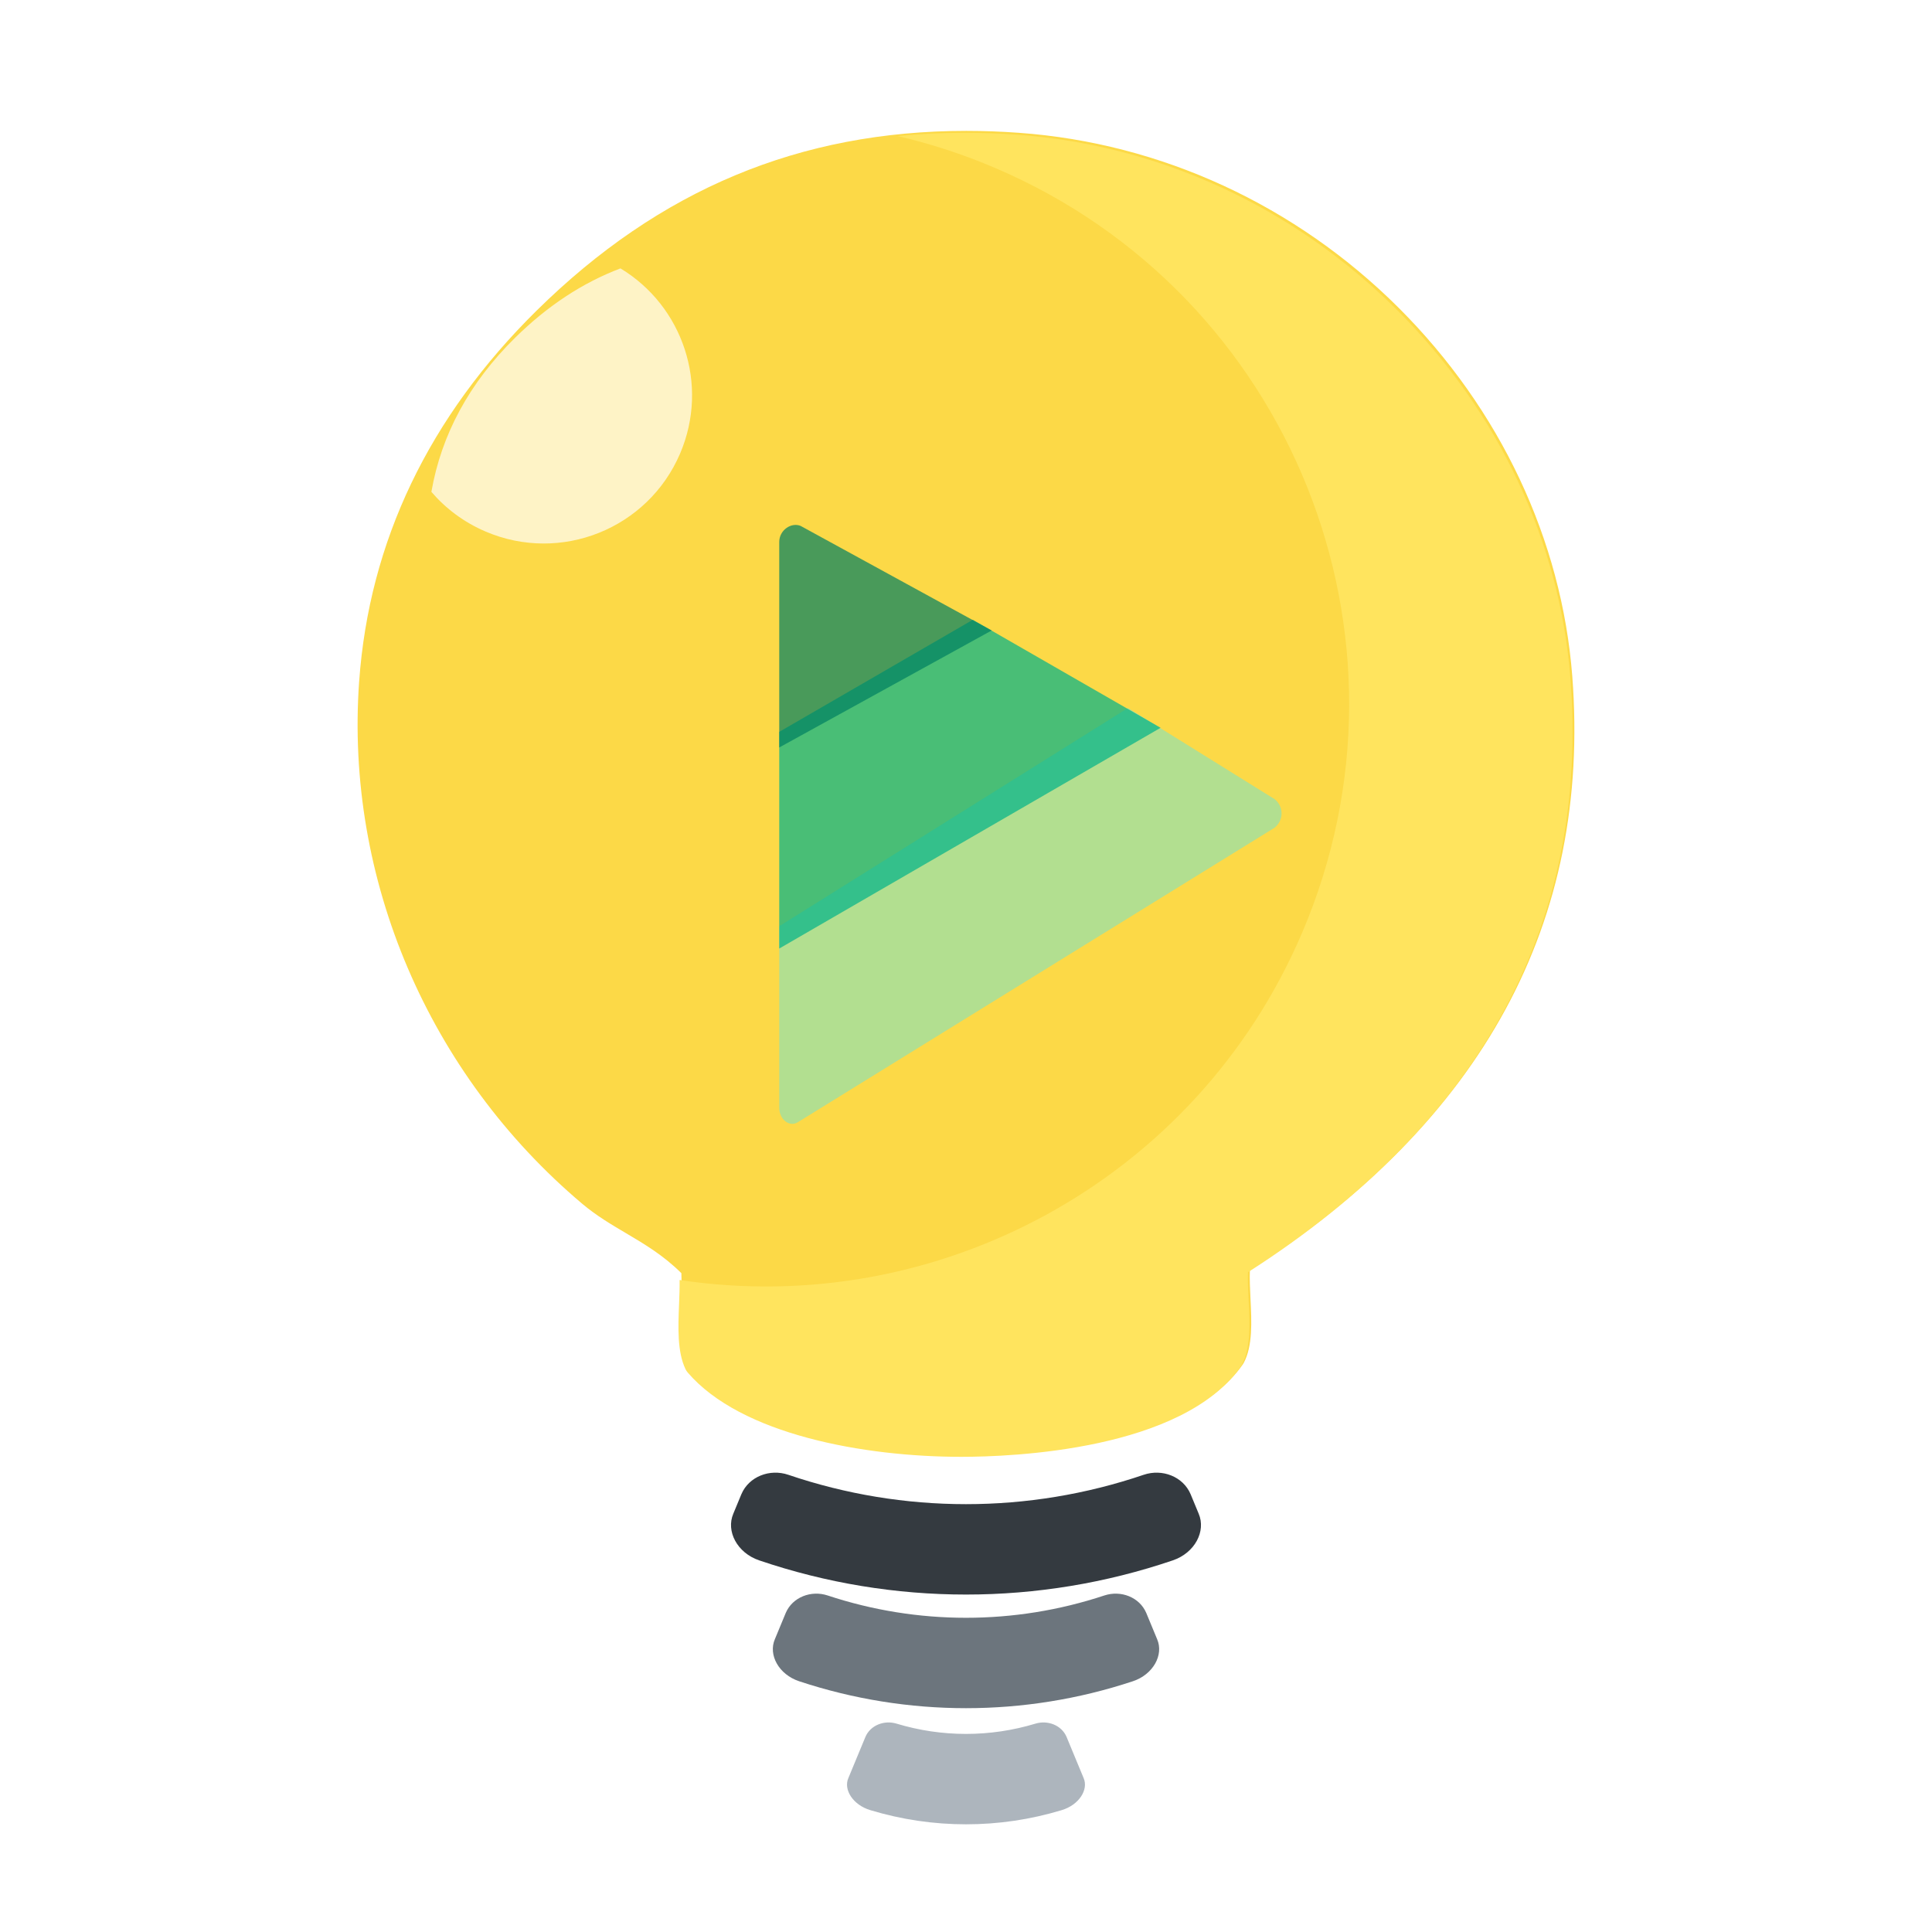
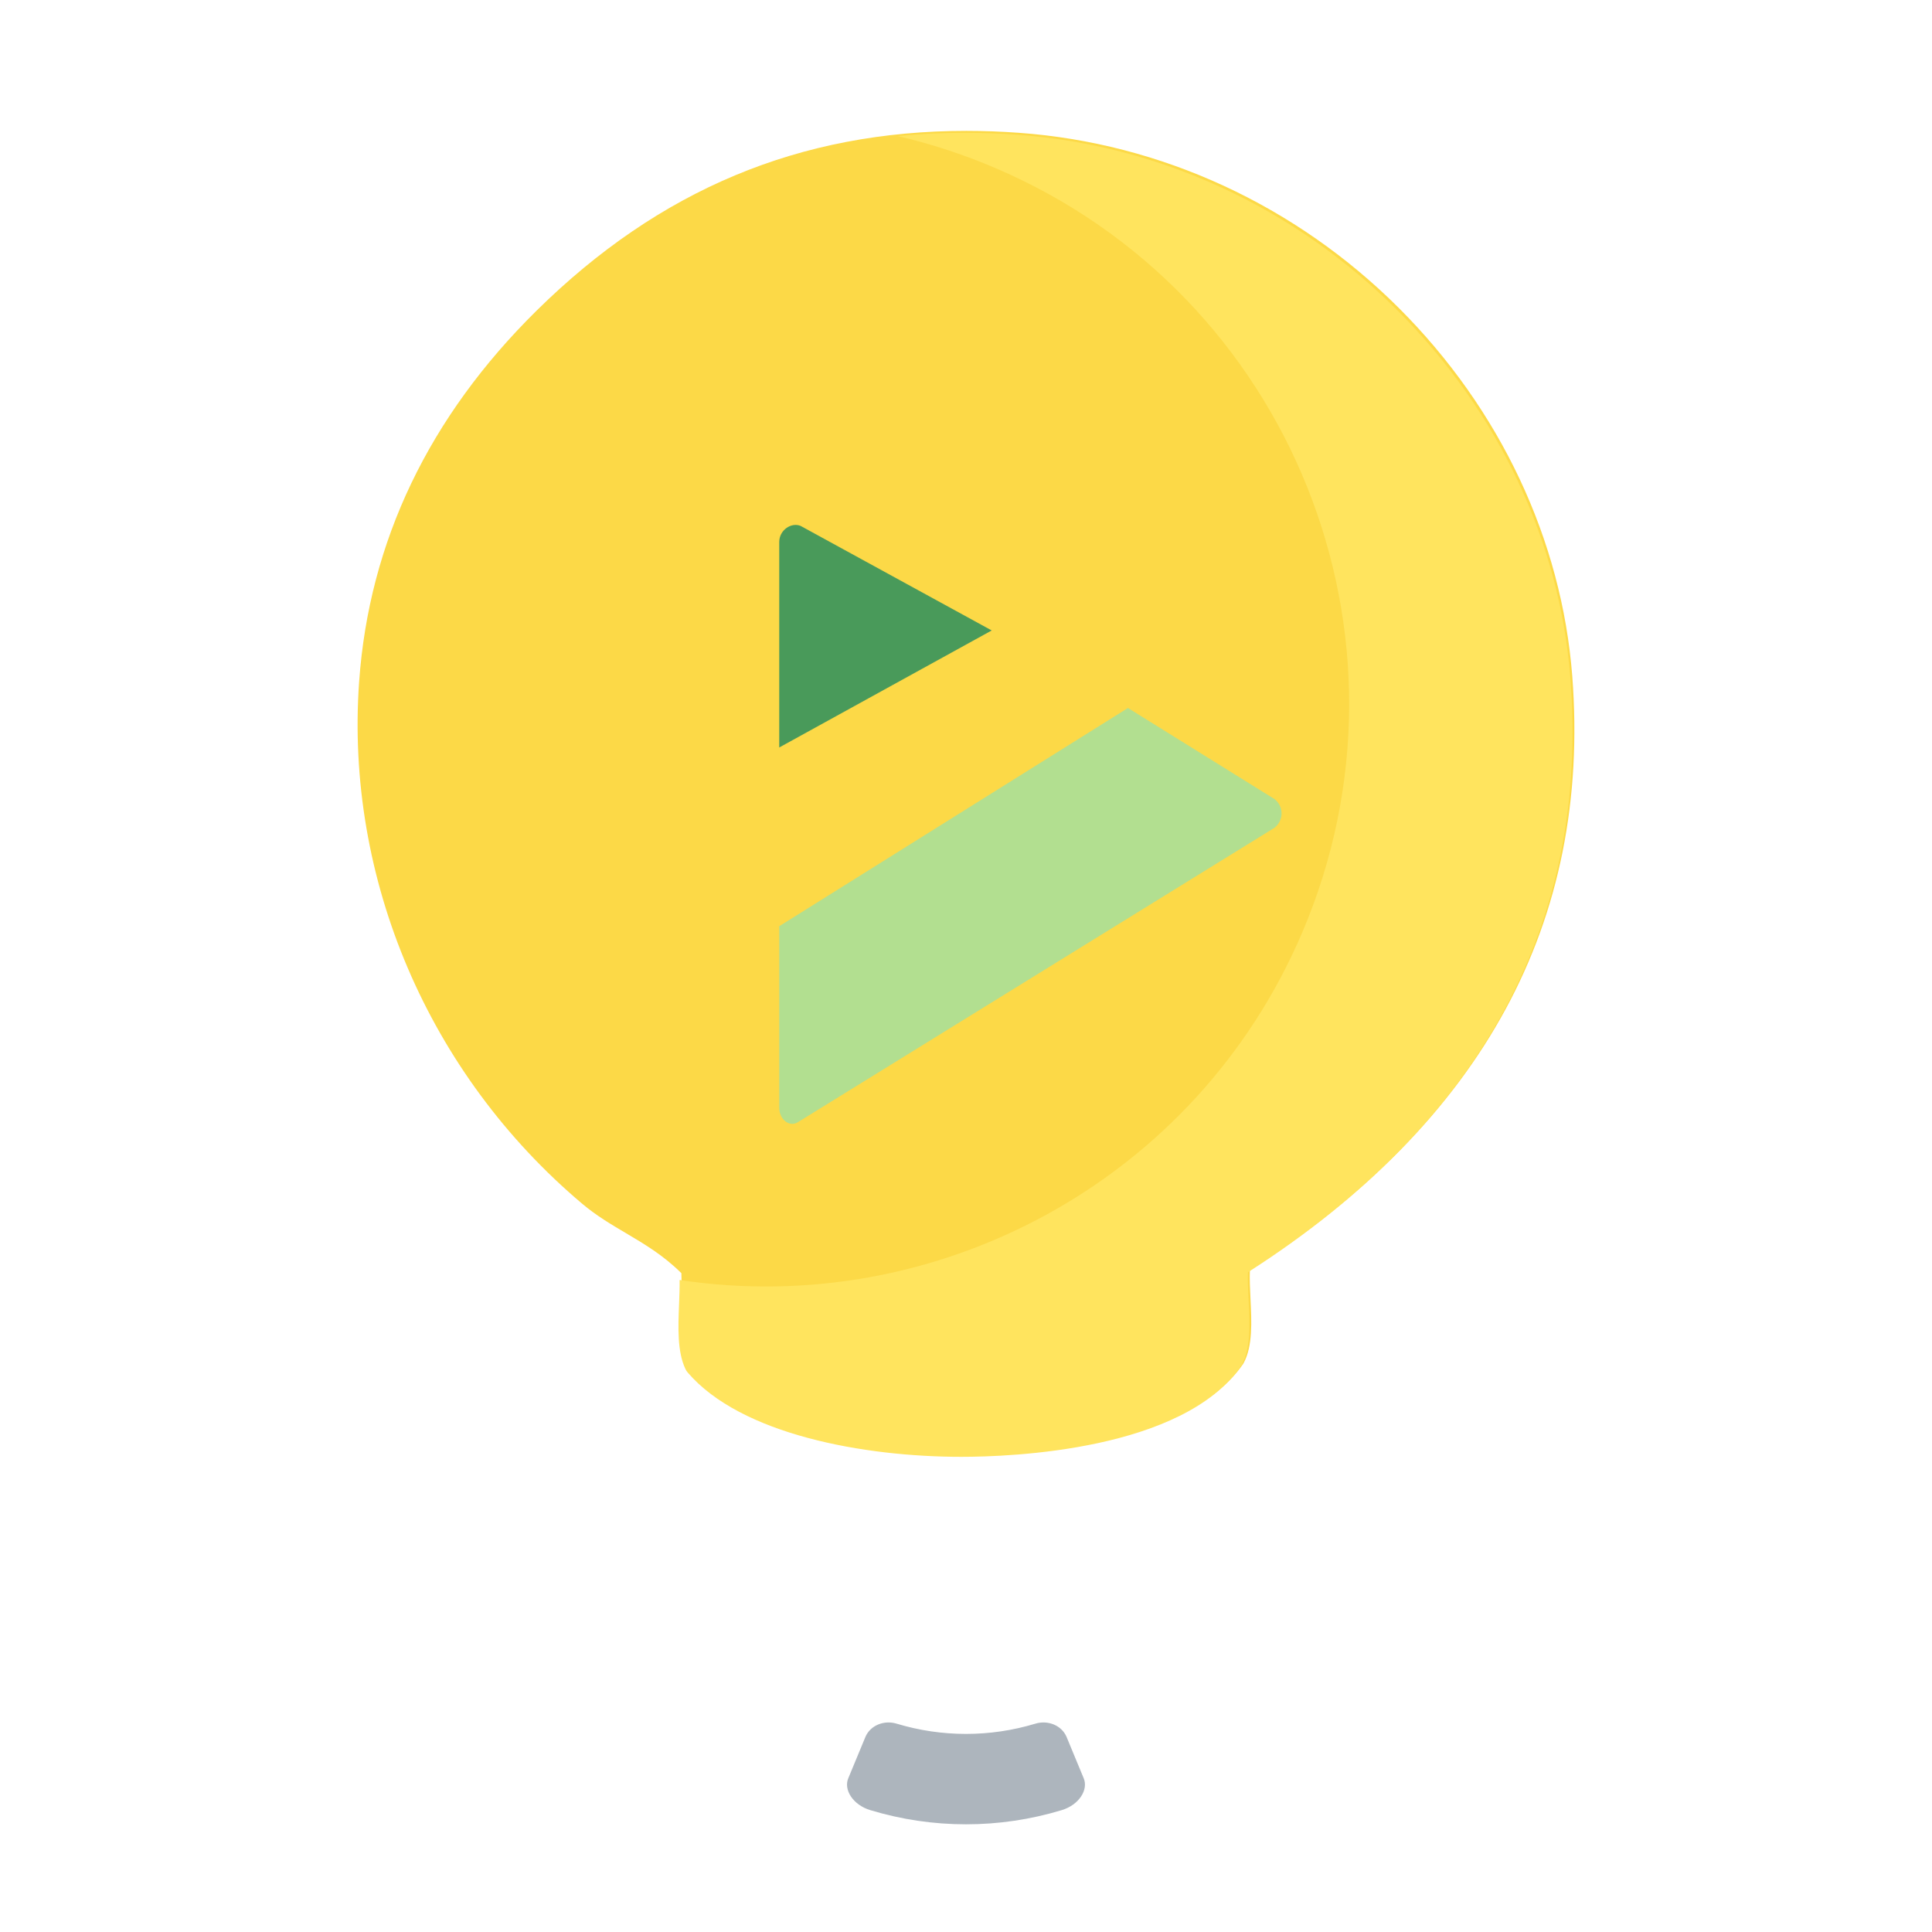
<svg xmlns="http://www.w3.org/2000/svg" id="Layer_1" data-name="Layer 1" viewBox="0 0 3000 3000">
  <defs>
    <style>
      .cls-1 {
        fill: #00b389;
      }

      .cls-1, .cls-2 {
        opacity: .71;
      }

      .cls-3 {
        fill: #343a40;
      }

      .cls-4, .cls-5 {
        fill: #fff;
      }

      .cls-5 {
        filter: url(#drop-shadow-4);
      }

      .cls-6 {
        fill: #84e1bc;
        opacity: .62;
      }

      .cls-7 {
        fill: #6c757d;
      }

      .cls-2 {
        fill: #008062;
      }

      .cls-8 {
        fill: #adb5bd;
      }

      .cls-9 {
        fill: #fcd947;
      }

      .cls-10 {
        fill: #ffe45e;
      }

      .cls-11 {
        fill: none;
        filter: url(#drop-shadow-3);
      }

      .cls-12 {
        fill: #fffefd;
        fill-rule: evenodd;
        opacity: .7;
      }
    </style>
    <filter id="drop-shadow-3" filterUnits="userSpaceOnUse">
      <feOffset dx="0" dy="0" />
      <feGaussianBlur result="blur" stdDeviation="18.05" />
      <feFlood flood-color="#000" flood-opacity=".8" />
      <feComposite in2="blur" operator="in" />
      <feComposite in="SourceGraphic" />
    </filter>
    <filter id="drop-shadow-4" filterUnits="userSpaceOnUse">
      <feOffset dx="0" dy="0" />
      <feGaussianBlur result="blur-2" stdDeviation="17.52" />
      <feFlood flood-color="#000" flood-opacity=".8" />
      <feComposite in2="blur-2" operator="in" />
      <feComposite in="SourceGraphic" />
    </filter>
  </defs>
  <g class="cls-11">
    <path class="cls-4" d="m1807.44,2277.57c-199.33,67.77-415.56,67.77-614.89,0-32.02-10.83-68,3.02-81.04,33.48-4.66,11.25-9.32,22.49-13.98,33.74-13.03,30.38,6.62,67.91,44.68,80.83,231.96,78.86,483.58,78.86,715.54,0,38.07-12.92,57.72-50.45,44.68-80.83-4.66-11.25-9.32-22.49-13.98-33.74-13.04-30.45-49.02-44.31-81.03-33.48Z" />
    <path class="cls-4" d="m1620.29,2708.01c-78.42,23.76-162.16,23.76-240.58,0-21.15-6.34-44.86,2.7-53.57,22.73-9.87,23.83-19.74,47.67-29.62,71.5-8.71,19.95,7.82,46.35,37.85,55.42,107.98,32.72,223.28,32.72,331.26,0,30.02-9.07,46.56-35.48,37.85-55.43-9.87-23.83-19.74-47.67-29.62-71.5-8.72-20.03-32.42-29.07-53.57-22.73Z" />
    <path class="cls-4" d="m1739.35,2486.33c-155.39,51.48-323.31,51.48-478.7,0-28.6-9.42-60.71,2.92-72.39,30.09-6.3,15.21-12.6,30.42-18.9,45.63-11.67,27.1,6.82,61.04,42.12,72.71,187.31,62.06,389.74,62.06,577.05,0,35.3-11.67,53.79-45.62,42.12-72.71-6.3-15.21-12.6-30.42-18.9-45.63-11.68-27.17-43.79-39.51-72.39-30.09Z" />
  </g>
  <g>
-     <path class="cls-3" d="m1821.17,2422.92c-208.23,70.79-434.11,70.79-642.34,0-34.18-11.6-51.81-45.29-40.11-72.56,4.18-10.1,8.36-20.19,12.55-30.29,11.71-27.34,44.01-39.77,72.74-30.05,178.93,60.84,373.04,60.84,551.98,0,28.74-9.72,61.04,2.71,72.74,30.05,4.18,10.1,8.36,20.19,12.55,30.29,11.7,27.27-5.94,60.96-40.11,72.56Z" />
    <path class="cls-8" d="m1648.68,2810.75c-96.93,29.37-200.44,29.37-297.37,0-26.95-8.14-41.8-31.85-33.98-49.75,8.86-21.39,17.72-42.79,26.59-64.18,7.83-17.98,29.1-26.1,48.09-20.4,70.4,21.33,145.57,21.33,215.96,0,18.99-5.7,40.26,2.42,48.09,20.4,8.86,21.39,17.72,42.79,26.59,64.18,7.82,17.91-7.03,41.61-33.98,49.75Z" />
-     <path class="cls-7" d="m1759.01,2610.67c-168.15,55.71-349.86,55.71-518.01,0-31.69-10.48-48.29-40.95-37.81-65.28,5.66-13.65,11.31-27.31,16.97-40.96,10.49-24.39,39.31-35.47,64.98-27.01,139.49,46.22,290.24,46.22,429.73,0,25.67-8.45,54.49,2.62,64.98,27.01,5.66,13.65,11.31,27.31,16.97,40.96,10.48,24.32-6.12,54.8-37.81,65.28Z" />
  </g>
  <path class="cls-5" d="m2484.37,1034.97c-17.05-221.35-117.02-433.68-281.48-597.89-167.24-166.99-386.44-268.06-617.2-284.6-28.71-2.06-57.39-3.1-85.23-3.1-270.18,0-498.24,95.31-697.2,291.38-175.2,172.63-272.27,375.29-288.53,602.36-22.96,320.46,112.46,637.57,362.27,848.27,22.71,19.16,47.08,33.56,70.66,47.49,30,17.74,60.98,36.03,90.23,65.13.16,3.73.24,7.57.26,11.5-1.05-.16-2.1-.3-3.15-.46.18,12.34-.33,25.66-.89,39.53-1.51,37.73-3.06,76.75,10.41,105.17.92,1.93,2.09,3.73,3.48,5.35,86.54,101.06,286.33,137.07,444.43,137.07,76.93,0,322.63-9.23,432.42-121.17,9.15-8.96,17.42-18.6,24.64-28.96.54-.78,1.05-1.6,1.49-2.44,14.68-27.57,12.79-66.48,10.94-104.12-.75-15.35-1.51-31.08-1.04-45.01,90.52-58.19,169.4-121.14,236.56-188.73,213.9-213.67,310.26-473.9,286.93-776.8Z" />
  <g>
    <g>
      <path class="cls-9" d="m557.7,1058c15.55-217.17,108.39-411,275.95-576.09,190.28-187.52,408.39-278.68,666.79-278.68,26.63,0,54.06,1,81.52,2.97,220.7,15.81,430.33,112.48,590.28,272.18,157.29,157.05,252.9,360.12,269.2,571.81,29.33,380.77-139.08,691.03-500.63,922.34-.53,13.58.22,29.05.96,44.13,1.76,36,3.58,73.21-10.47,99.57-.43.81-.91,1.59-1.43,2.34-90.86,130.46-355.27,140.6-434.15,140.6-151.21,0-342.29-34.44-425.05-131.09-1.33-1.56-2.44-3.27-3.32-5.12-12.89-27.19-11.4-64.5-9.96-100.59.65-16.15,1.25-31.54.65-45.39-27.98-27.82-57.6-45.32-86.3-62.29-22.55-13.32-45.86-27.09-67.58-45.42-238.91-201.51-368.43-504.79-346.47-811.27Z" />
      <path class="cls-10" d="m2438.47,1053.17c-16.31-211.69-111.91-414.76-269.2-571.81-159.95-159.71-369.58-256.37-590.28-272.18-27.46-1.97-54.89-2.97-81.52-2.97-35.21,0-69.67,1.71-103.42,5.1,51.06,11.88,101.8,28.37,151.68,49.7,459.39,196.41,672.57,728.04,476.16,1187.43-165.48,387.04-568.91,599.31-966.61,539.11.17,11.81-.32,24.54-.85,37.8-1.44,36.09-2.93,73.4,9.96,100.59.88,1.85,1.99,3.56,3.32,5.12,82.76,96.65,273.84,131.09,425.05,131.09,78.88,0,343.3-10.14,434.15-140.6.52-.75,1-1.53,1.43-2.34,14.04-26.36,12.23-63.58,10.47-99.57-.74-15.07-1.5-30.54-.96-44.13,361.54-231.3,529.96-541.57,500.63-922.34Z" />
    </g>
-     <path class="cls-12" d="m669.86,763.75c22.24,25.93,50.6,47.29,84.12,61.62,116.87,49.97,252.11-4.27,302.08-121.13,45.71-106.91,4.21-229.18-92.65-287.49-59.16,22.47-113.4,58.27-163.66,107.8-70.85,69.81-114.41,150.11-129.89,239.2Z" />
    <g>
      <path class="cls-6" d="m1239.26,1742.32l739.99-457.12c12.67-10.13,14.48-28.64,3.62-40.79-1.21-1.45-2.41-2.6-3.62-3.47l-227.74-141.57-541.51,338.87v281.81c0,18.23,15.99,30.96,29.26,22.28Z" />
-       <polygon class="cls-1" points="1210 1472.89 1802.16 1130.1 1510.58 962.43 1210 1136.43 1210 1472.89" />
      <path class="cls-2" d="m1539.94,978.97l-296.69-162.33c-14.74-6.08-33.25,6.65-33.25,24.88v319.16l329.94-181.72Z" />
    </g>
  </g>
</svg>